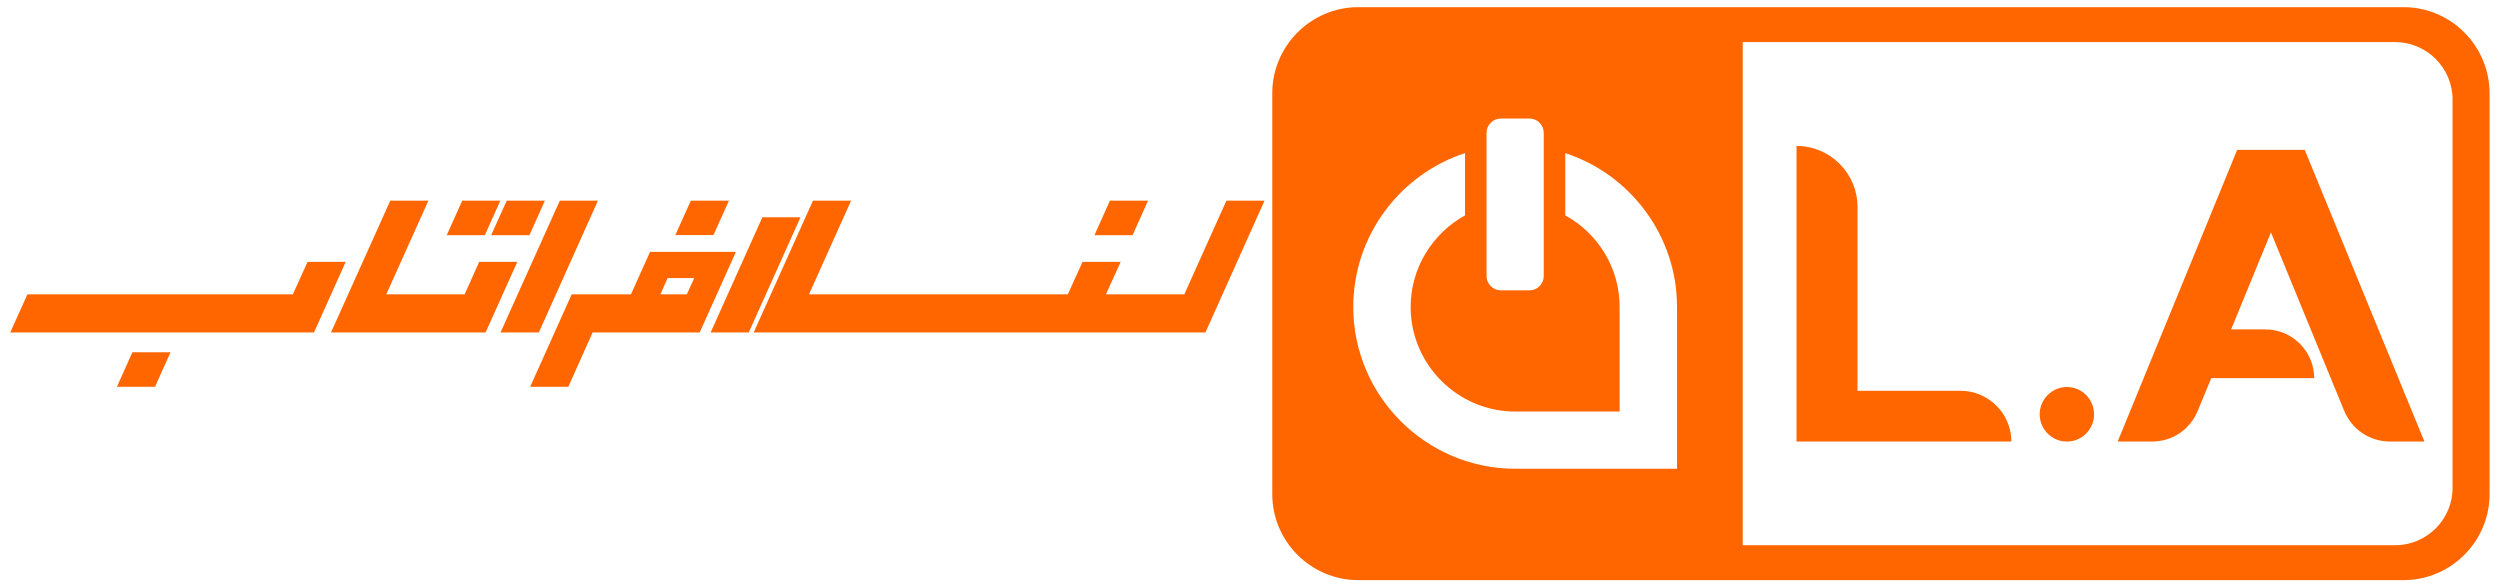
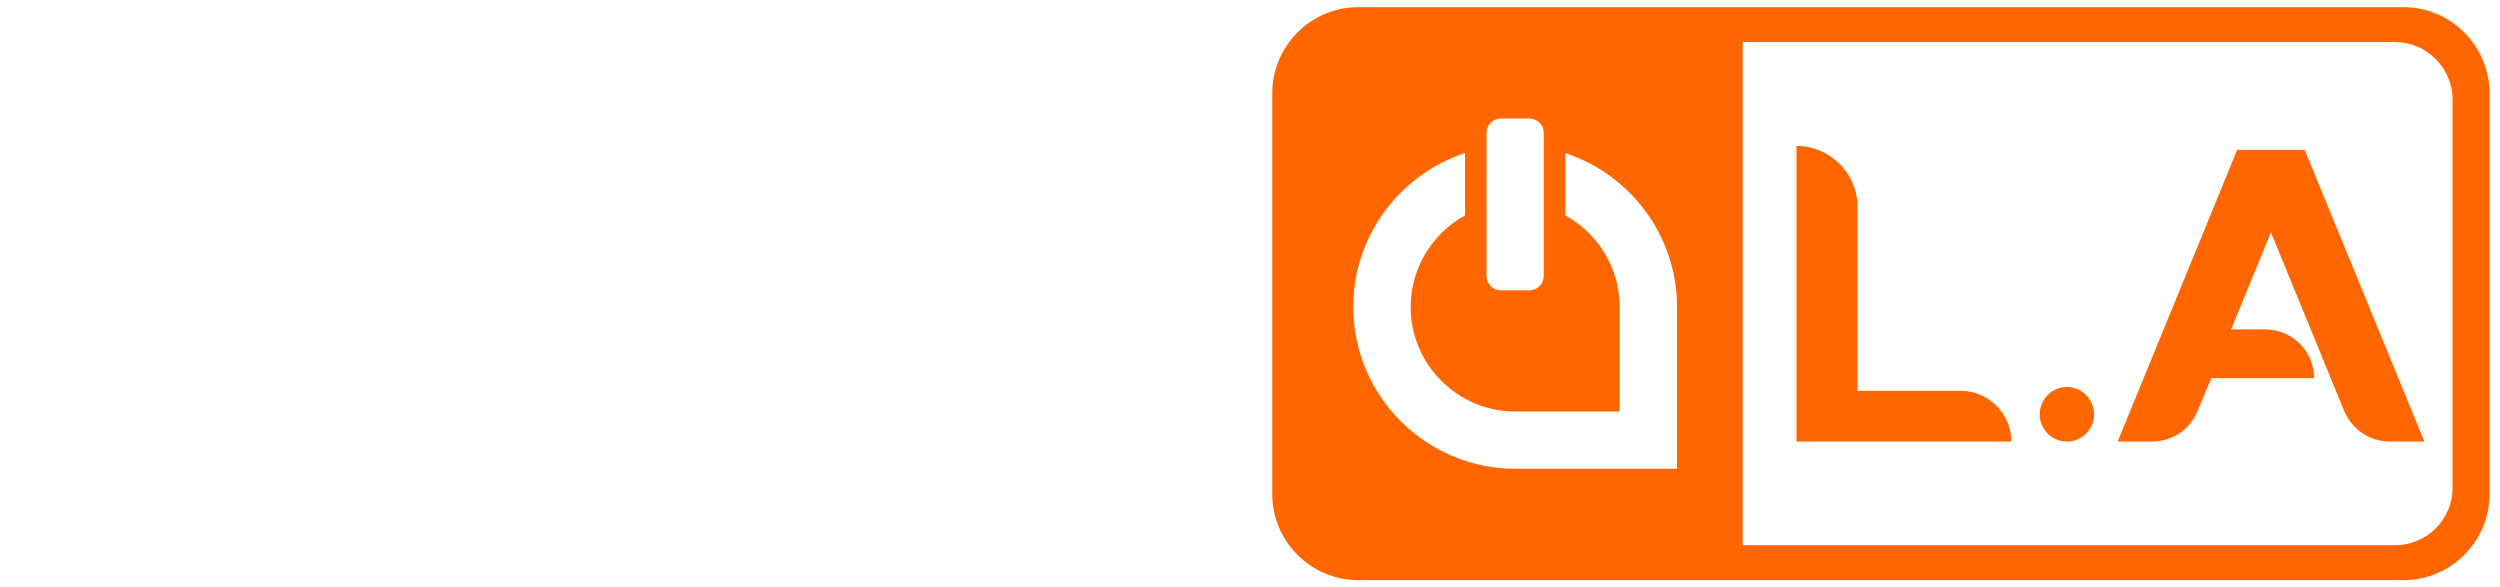
<svg xmlns="http://www.w3.org/2000/svg" xml:space="preserve" width="132px" height="31px" version="1.1" style="shape-rendering:geometricPrecision; text-rendering:geometricPrecision; image-rendering:optimizeQuality; fill-rule:evenodd; clip-rule:evenodd" viewBox="0 0 132 31.1">
  <defs>
    <style type="text/css">
   
    .fil0 {fill:#FF6600}
   
  </style>
  </defs>
  <g id="Layer_x0020_1">
    <path class="fil0" d="M82.7 11.41c1.72,0.94 2.88,2.77 2.88,4.85l0 5.54 -5.53 0c-3.05,0 -5.54,-2.49 -5.54,-5.54 0,-2.08 1.17,-3.91 2.88,-4.85l0 -3.3c-3.43,1.12 -5.92,4.36 -5.92,8.15 0,4.72 3.86,8.57 8.58,8.57l8.57 0 0 -8.57c0,-3.79 -2.49,-7.03 -5.92,-8.15l0 3.3zm-3.41 -5.13l1.52 0c0.41,0 0.75,0.34 0.75,0.76l0 7.58c0,0.42 -0.34,0.76 -0.75,0.76l-1.52 0c-0.42,0 -0.76,-0.34 -0.76,-0.76l0 -7.58c0,-0.42 0.34,-0.76 0.76,-0.76zm18.89 14.42l5.46 0c1.48,0 2.69,1.21 2.69,2.69l-11.38 0 0 -15.66c1.78,0 3.23,1.45 3.23,3.23l0 9.74zm11.09 -0.2c0.8,0 1.44,0.65 1.44,1.45 0,0.79 -0.64,1.44 -1.44,1.44 -0.79,0 -1.44,-0.65 -1.44,-1.44 0,-0.8 0.65,-1.45 1.44,-1.45zm12.6 -12.56l6.34 15.45 -1.8 0c-1.1,0 -2.04,-0.63 -2.46,-1.65l-3.87 -9.43 -2.11 5.14 1.82 0c1.42,0 2.58,1.16 2.58,2.58l-5.45 0 -0.71 1.71c-0.41,1.02 -1.35,1.65 -2.45,1.65l-1.8 0 6.33 -15.45 3.58 0zm-29.77 -5.71l34.56 0c1.67,0 3.04,1.37 3.04,3.04l0 20.58c0,1.67 -1.37,3.03 -3.04,3.03l-34.56 0 0 -26.65zm35.01 -1.85l-55.38 0c-2.5,0 -4.55,2.05 -4.55,4.56l0 21.24c0,2.5 2.05,4.55 4.55,4.55l55.38 0c2.5,0 4.55,-2.05 4.55,-4.55l0 -21.24c0,-2.51 -2.05,-4.56 -4.55,-4.56z" />
-     <path class="fil0" d="M27.19 13.87l-1.68 3.74 -8.19 0 3.14 -6.98 2.02 0 -2.23 4.96 4.15 0 0.77 -1.72 2.02 0zm-25.95 1.72l14.06 0 0.78 -1.72 2.02 0 -1.68 3.74 -16.09 0 0.91 -2.02zm24.23 -3.13l0.82 -1.83 -2.02 0 -0.82 1.83 2.02 0zm2.36 0l0.82 -1.83 -2.02 0 -0.83 1.83 2.03 0zm3.63 -1.83l-2.02 0 -3.14 6.98 2.03 0 3.13 -6.98zm-0.28 6.98l-1.29 2.88 -2.02 0 2.2 -4.9 3.14 0 1.01 -2.25 4.55 0 -1.92 4.27 -5.67 0zm4.99 -2.02l0.39 -0.86 -1.41 0 -0.38 0.86 1.4 0zm1.41 -3.14l0.82 -1.82 -2.02 0 -0.82 1.82 2.02 0zm2.59 -0.94l-2.74 6.1 2.02 0 2.74 -6.1 -2.02 0zm18.2 4.08l0.78 -1.72 -2.02 0 -0.78 1.72 -13.71 0 2.23 -4.96 -2.02 0 -3.14 6.98 23.93 0 3.13 -6.98 -2.02 0 -2.23 4.96 -4.15 0zm1.41 -3.13l0.82 -1.83 -2.02 0 -0.82 1.83 2.02 0zm-52.98 6.2l-0.82 1.83 2.02 0 0.82 -1.83 0 0 -2.02 0z" />
  </g>
</svg>